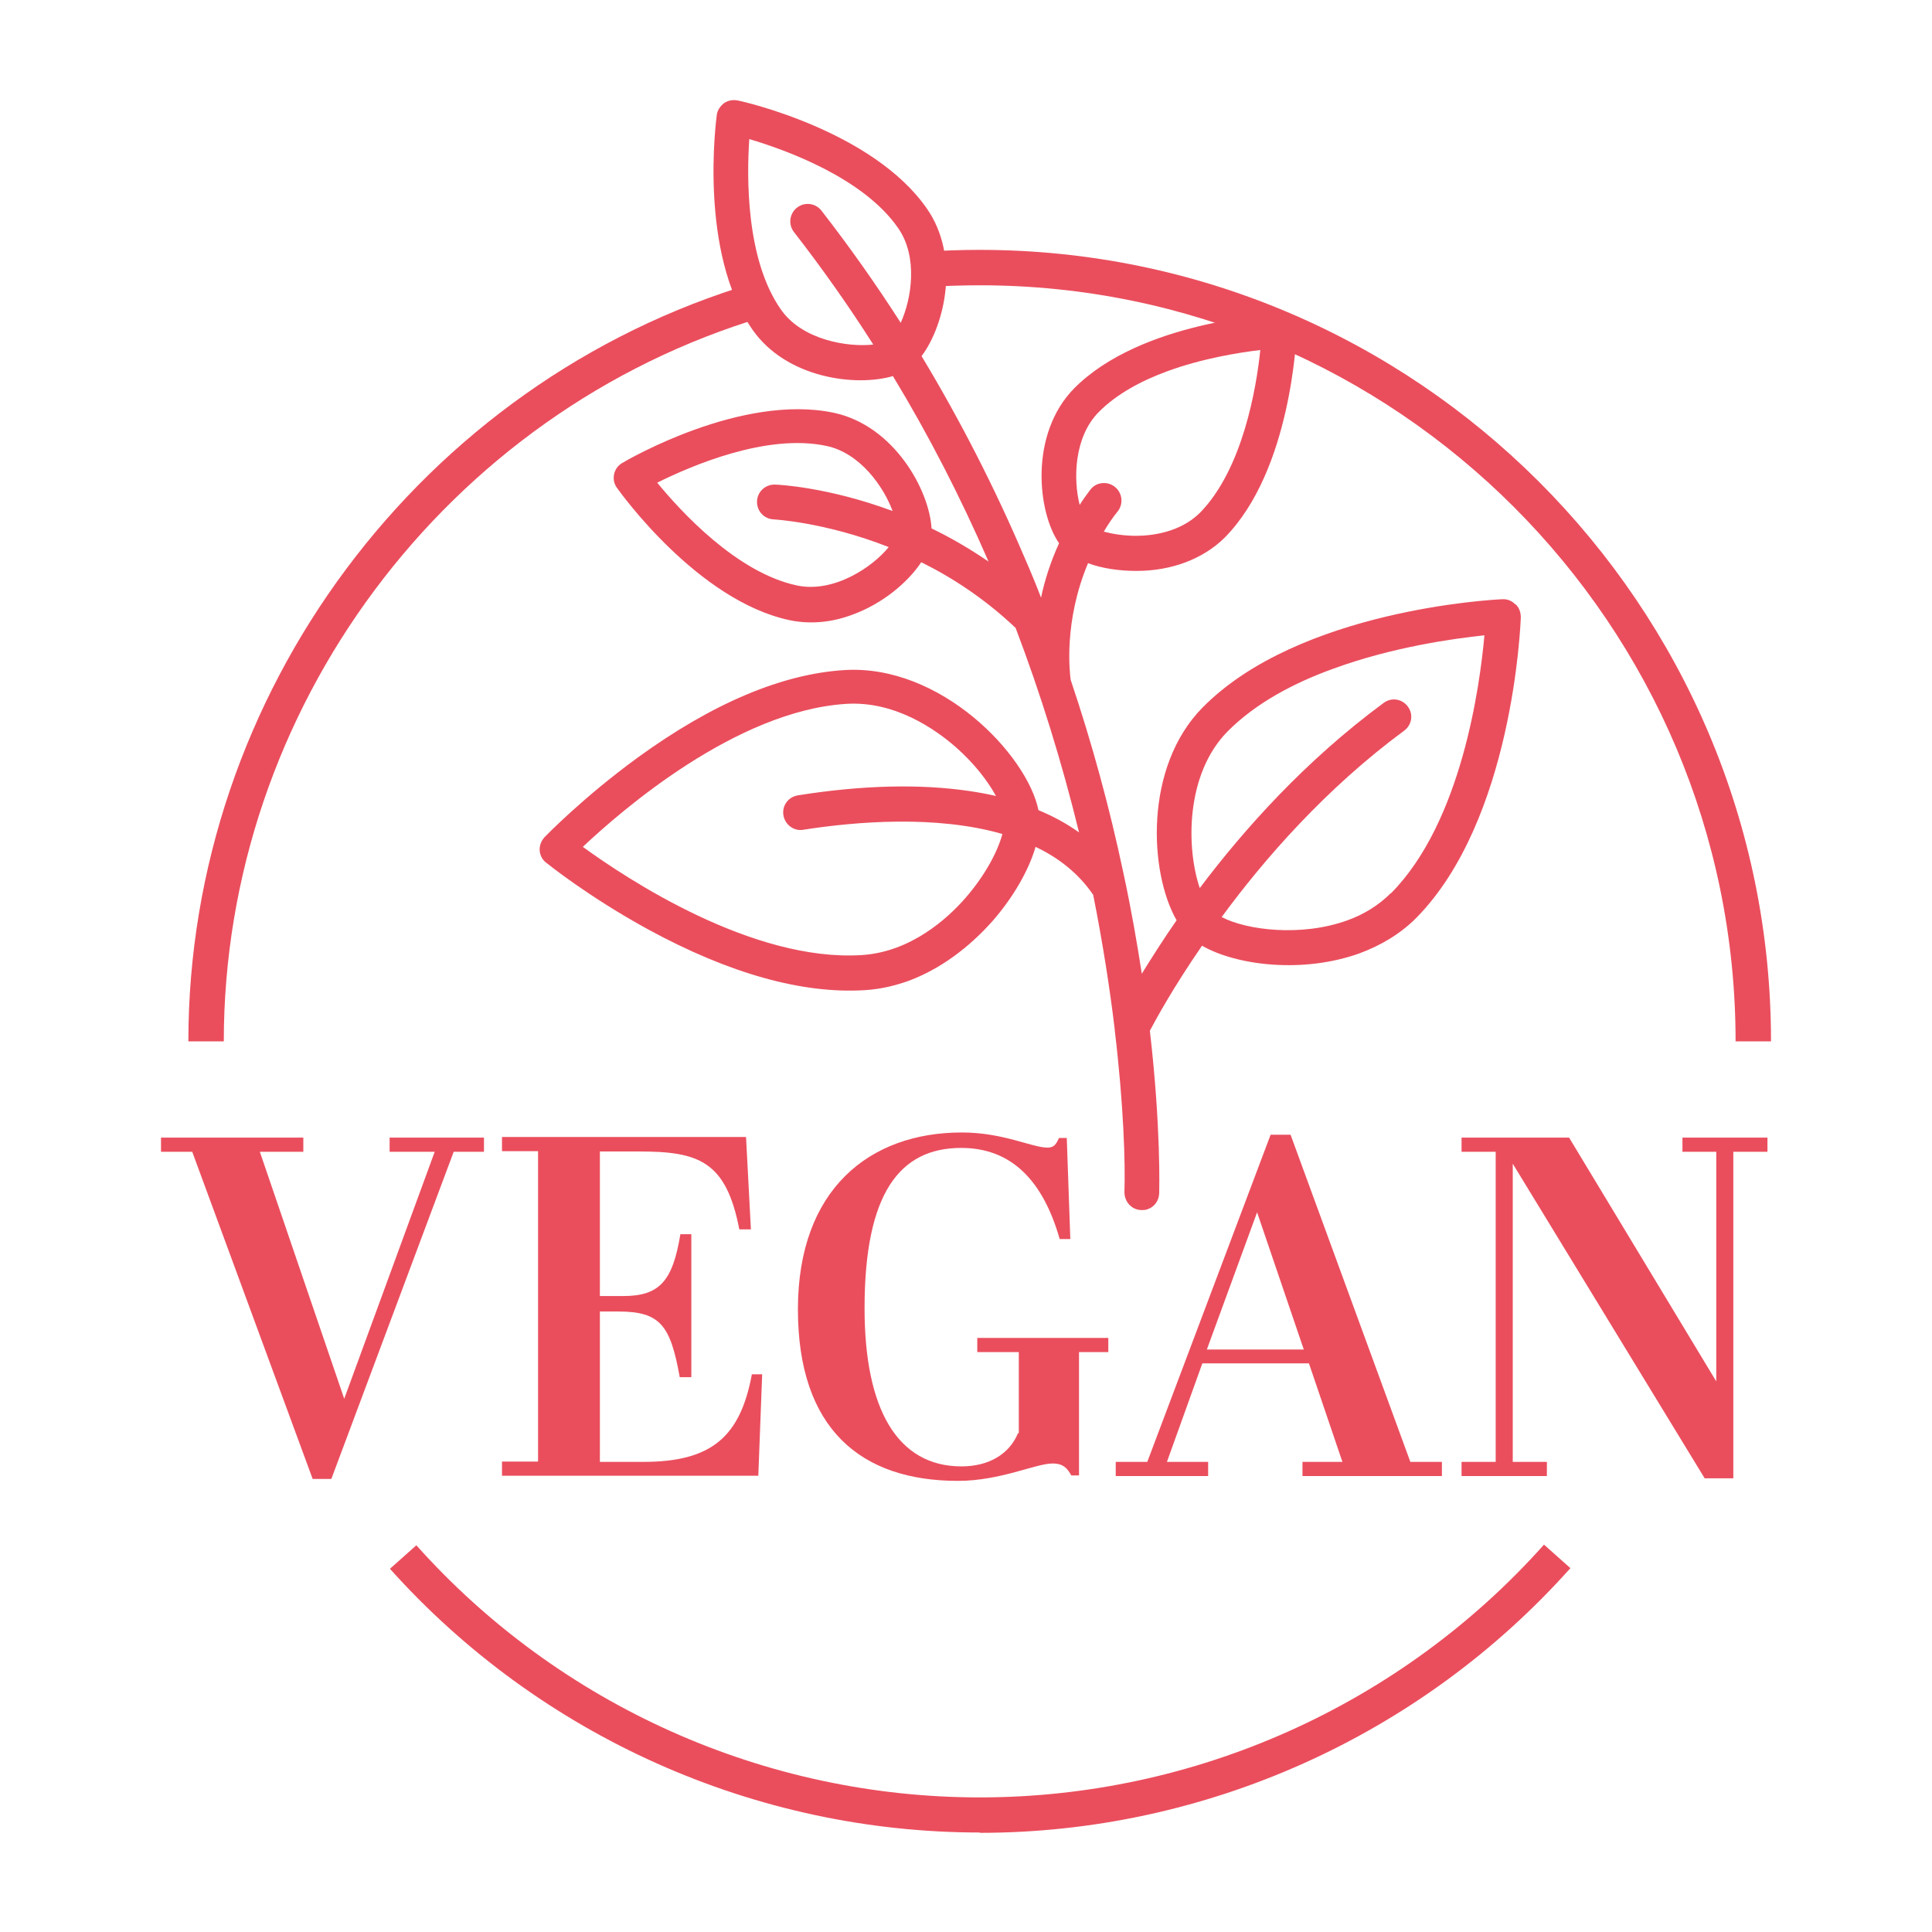
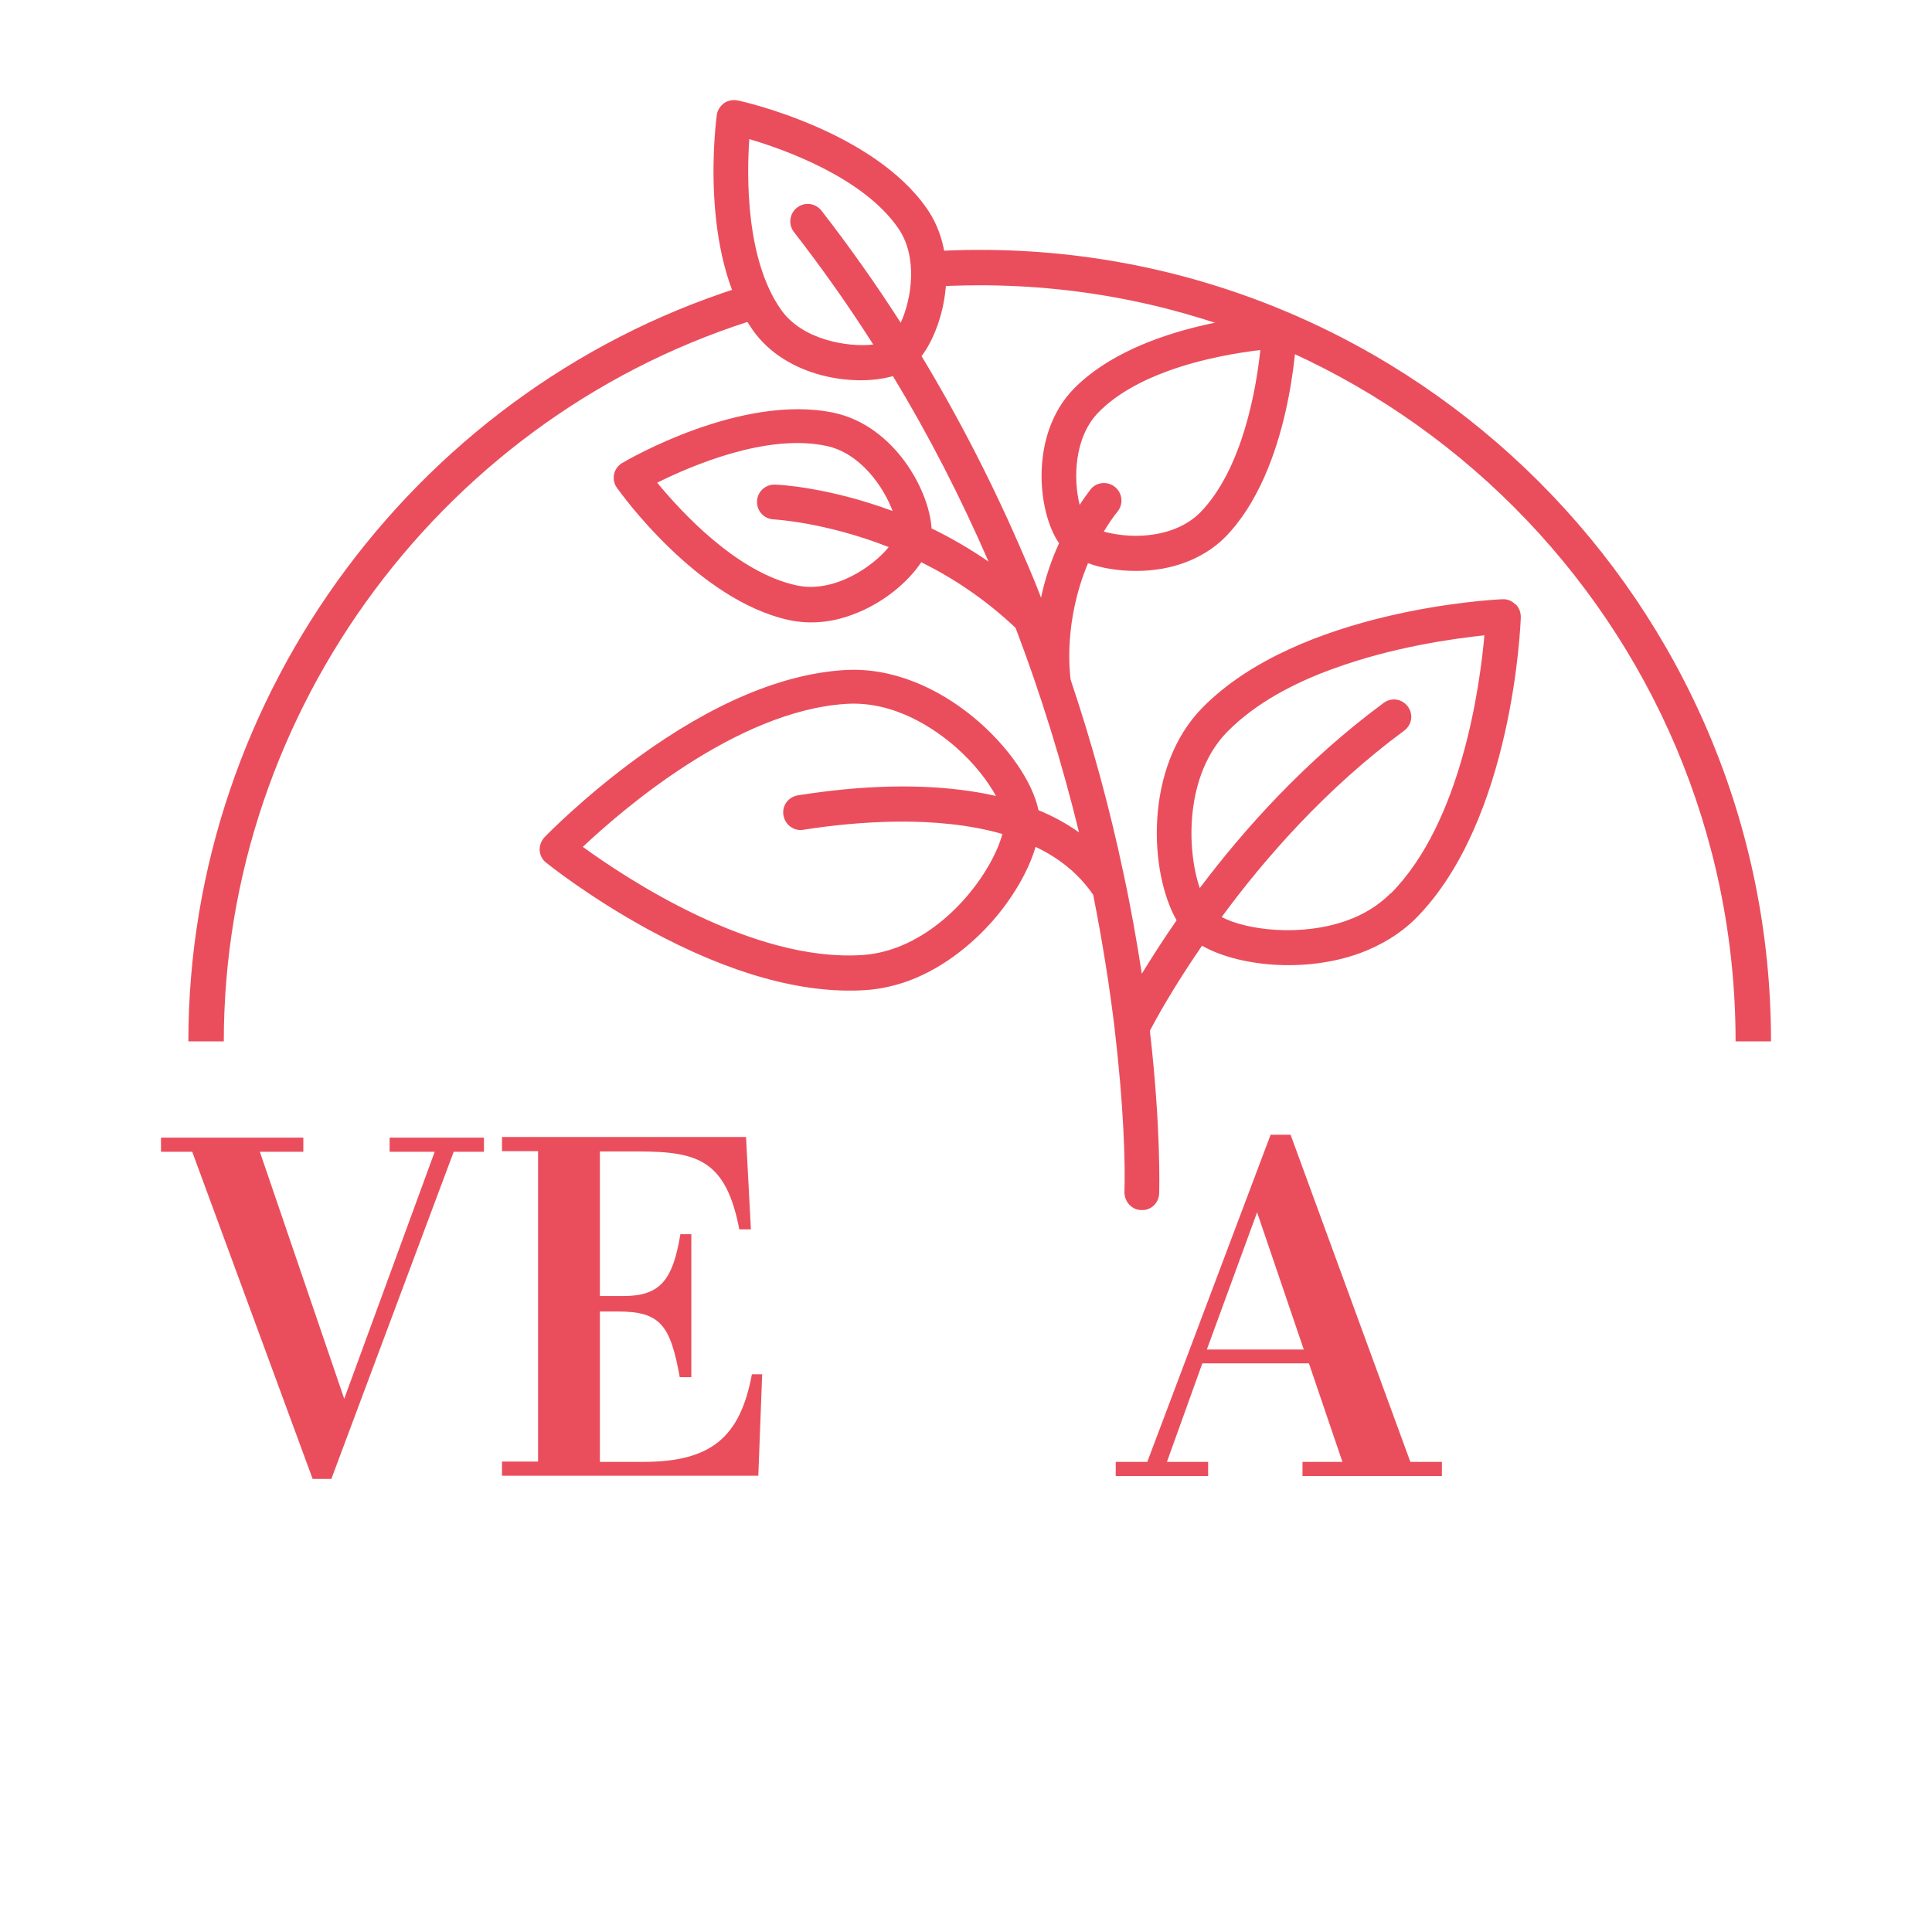
<svg xmlns="http://www.w3.org/2000/svg" viewBox="0 0 60 60" data-name="uuid-fa690218-dd47-48b8-be7e-c86962895af1" id="uuid-73c8683f-684b-4ab6-adb5-21db01e45396">
  <defs>
    <style>
      .uuid-4eefccf8-b9c2-44bb-a4d4-afbbf6150477 {
        fill: #ea4e5d;
      }
    </style>
  </defs>
  <g>
    <path d="M55,32.34h-1.1c0-12.94-10.53-23.48-23.47-23.48-.58,0-1.16.02-1.73.06l-.08-1.09c.6-.05,1.2-.07,1.81-.07,13.55,0,24.57,11.02,24.57,24.57" class="uuid-4eefccf8-b9c2-44bb-a4d4-afbbf6150477" />
    <path d="M6.95,32.34h-1.1c0-10.79,7.22-20.48,17.56-23.55l.31,1.05c-9.87,2.94-16.77,12.19-16.77,22.51" class="uuid-4eefccf8-b9c2-44bb-a4d4-afbbf6150477" />
-     <path d="M30.43,56.91c-6.98,0-13.66-2.99-18.32-8.19l.82-.73c4.45,4.98,10.83,7.83,17.5,7.83s13.07-2.86,17.52-7.85l.82.73c-4.66,5.22-11.35,8.22-18.34,8.22" class="uuid-4eefccf8-b9c2-44bb-a4d4-afbbf6150477" />
    <path d="M43.19,27.74c-.38.38-.84.66-1.34.84-1.43.52-3.13.31-3.91-.1,1.33-1.81,3.23-3.99,5.67-5.79.24-.18.29-.51.11-.75s-.51-.29-.75-.11c-2.44,1.8-4.34,3.93-5.71,5.75-.42-1.23-.45-3.53.86-4.86.87-.88,2.06-1.51,3.28-1.95,1.85-.68,3.76-.94,4.7-1.04-.14,1.57-.71,5.8-2.9,8.01M24.94,25.77c1.66-.26,4.14-.46,6.19.13-.14.53-.53,1.28-1.15,1.99-.54.62-1.68,1.67-3.21,1.77-3.41.22-7.32-2.38-8.67-3.36,1.21-1.14,4.76-4.22,8.17-4.44,1.53-.1,2.79.8,3.41,1.34.58.51,1,1.06,1.25,1.52-.26-.06-.53-.11-.8-.15-1.54-.23-3.34-.19-5.35.13-.3.05-.5.32-.45.62.05.29.32.5.62.45M27.97,10.02c-.77-1.2-1.59-2.36-2.46-3.48-.18-.23-.52-.28-.76-.09-.23.18-.28.52-.09.76.87,1.12,1.69,2.28,2.46,3.49-.79.09-2.21-.14-2.87-1.09-1.09-1.56-1.06-4.12-.98-5.29,1.12.33,3.54,1.2,4.62,2.76.63.9.42,2.21.08,2.95M24.02,16.13s1.6.08,3.58.86c-.5.62-1.71,1.44-2.86,1.19-1.86-.4-3.59-2.29-4.33-3.19,1.05-.52,3.4-1.54,5.26-1.14,1.04.22,1.77,1.26,2.05,2.02-1.99-.74-3.54-.82-3.65-.82-.3-.01-.55.22-.56.52s.22.55.52.56M34.12,12.8c.56-.57,1.34-.98,2.13-1.27,1.09-.4,2.22-.58,2.89-.66-.12,1.16-.54,3.69-1.87,5.05-.62.62-1.51.72-1.99.72-.39,0-.74-.06-1-.13.13-.22.27-.43.44-.64.18-.24.13-.58-.11-.76s-.58-.13-.75.1c-.12.16-.23.31-.33.47-.2-.79-.18-2.1.59-2.88M47.05,18.76c-.11-.11-.25-.16-.4-.15-.26.01-6.3.32-9.3,3.36-1.83,1.85-1.66,5.13-.81,6.61-.43.62-.79,1.19-1.08,1.66-.15-.97-.33-2.01-.57-3.12-.43-2.04-.98-4.05-1.64-6.01-.03-.23-.22-1.81.54-3.62.43.16.95.24,1.5.24s1.05-.09,1.51-.26c.48-.18.9-.44,1.24-.78,2.06-2.09,2.22-6.21,2.23-6.38,0-.15-.05-.3-.16-.4-.11-.1-.25-.16-.4-.15-.17,0-4.29.22-6.35,2.3-1.4,1.42-1.14,3.85-.47,4.81-.27.59-.45,1.17-.56,1.69-.16-.42-.33-.83-.51-1.24-.93-2.18-2-4.27-3.2-6.26.73-.97,1.21-3.09.16-4.59-1.68-2.41-5.7-3.32-5.87-3.35-.15-.03-.3,0-.42.08-.12.09-.21.22-.23.37-.02.17-.57,4.26,1.11,6.67,1.05,1.5,3.19,1.78,4.36,1.44,1.11,1.83,2.1,3.76,2.97,5.76-.6-.41-1.19-.75-1.77-1.03-.07-1.2-1.17-3.19-3.03-3.59-2.87-.61-6.43,1.47-6.58,1.56-.13.08-.22.2-.25.35-.03.15,0,.3.09.42.1.14,2.5,3.5,5.36,4.11.67.14,1.34.06,1.95-.17.94-.34,1.73-1.01,2.14-1.63.97.48,1.98,1.14,2.93,2.04.78,2.05,1.44,4.18,1.97,6.35-.38-.27-.8-.5-1.26-.69-.35-1.72-3.04-4.54-6.03-4.35-1.94.12-4.11,1.04-6.42,2.72-1.7,1.24-2.84,2.42-2.89,2.47-.1.11-.16.26-.15.41s.08.29.2.38c.05.04,1.33,1.07,3.18,2.08,2.52,1.37,4.78,2,6.72,1.88.49-.03.94-.14,1.36-.29,1.21-.45,2.1-1.29,2.59-1.84.65-.74,1.14-1.59,1.35-2.32.72.34,1.34.83,1.79,1.49.3,1.51.52,2.93.67,4.19v.02c.28,2.34.33,4.16.3,5.02,0,.3.22.55.52.56.07,0,.14,0,.21-.03.2-.07.34-.26.35-.49,0-.11.06-2.01-.29-5.05.19-.36.73-1.35,1.62-2.64,1.08.62,3.15.87,4.91.23.64-.24,1.24-.59,1.74-1.09,3-3.04,3.24-9.08,3.25-9.34,0-.15-.05-.3-.16-.4" class="uuid-4eefccf8-b9c2-44bb-a4d4-afbbf6150477" />
  </g>
  <polygon points="12.1 35.33 12.1 35.77 13.5 35.77 10.69 43.44 8.07 35.77 9.42 35.77 9.42 35.33 5 35.33 5 35.77 5.97 35.77 9.71 45.93 10.29 45.93 14.09 35.77 15.03 35.77 15.03 35.33 12.1 35.33" class="uuid-4eefccf8-b9c2-44bb-a4d4-afbbf6150477" />
  <g>
    <path d="M23.17,35.33l.15,2.85h-.36c-.41-2.13-1.27-2.42-3.12-2.42h-1.21v4.49h.72c1.15,0,1.54-.48,1.78-1.92h.34v4.44h-.36c-.29-1.61-.6-2.04-1.91-2.04h-.57v4.67h1.35c2.12,0,3.01-.78,3.37-2.72h.32l-.12,3.15h-7.96v-.44h1.12v-9.64h-1.12v-.44h7.58s0,.02,0,.02Z" class="uuid-4eefccf8-b9c2-44bb-a4d4-afbbf6150477" />
-     <path d="M31.64,44.5v-2.51h-1.29v-.44h4.07v.44h-.91v3.83h-.24c-.12-.21-.24-.37-.58-.37-.53,0-1.62.54-2.94.54-3.01,0-4.97-1.61-4.97-5.33s2.22-5.49,5.09-5.49c1.29,0,2.18.47,2.66.47.21,0,.27-.11.36-.3h.24l.11,3.14h-.33c-.52-1.82-1.5-2.83-3.06-2.83-1.91,0-3,1.41-3,4.98,0,3.15,1.03,4.91,3.01,4.91.85,0,1.48-.38,1.75-1.02" class="uuid-4eefccf8-b9c2-44bb-a4d4-afbbf6150477" />
  </g>
  <path d="M37.48,41.91h3.01l-1.45-4.26s-1.56,4.26-1.56,4.26ZM40.65,42.34h-3.31l-1.1,3.06h1.28v.44h-2.87v-.44h.98l3.83-10.16h.62l3.72,10.16h.98v.44h-4.33v-.44h1.24s-1.04-3.06-1.04-3.06Z" class="uuid-4eefccf8-b9c2-44bb-a4d4-afbbf6150477" />
-   <polygon points="52.25 35.33 52.25 35.77 53.3 35.77 53.3 42.9 48.73 35.33 45.39 35.33 45.39 35.77 46.45 35.77 46.45 45.4 45.39 45.4 45.39 45.84 48.04 45.84 48.04 45.4 46.98 45.4 46.98 36.14 52.94 45.91 53.83 45.91 53.83 35.77 54.89 35.77 54.89 35.33 52.25 35.33" class="uuid-4eefccf8-b9c2-44bb-a4d4-afbbf6150477" />
</svg>